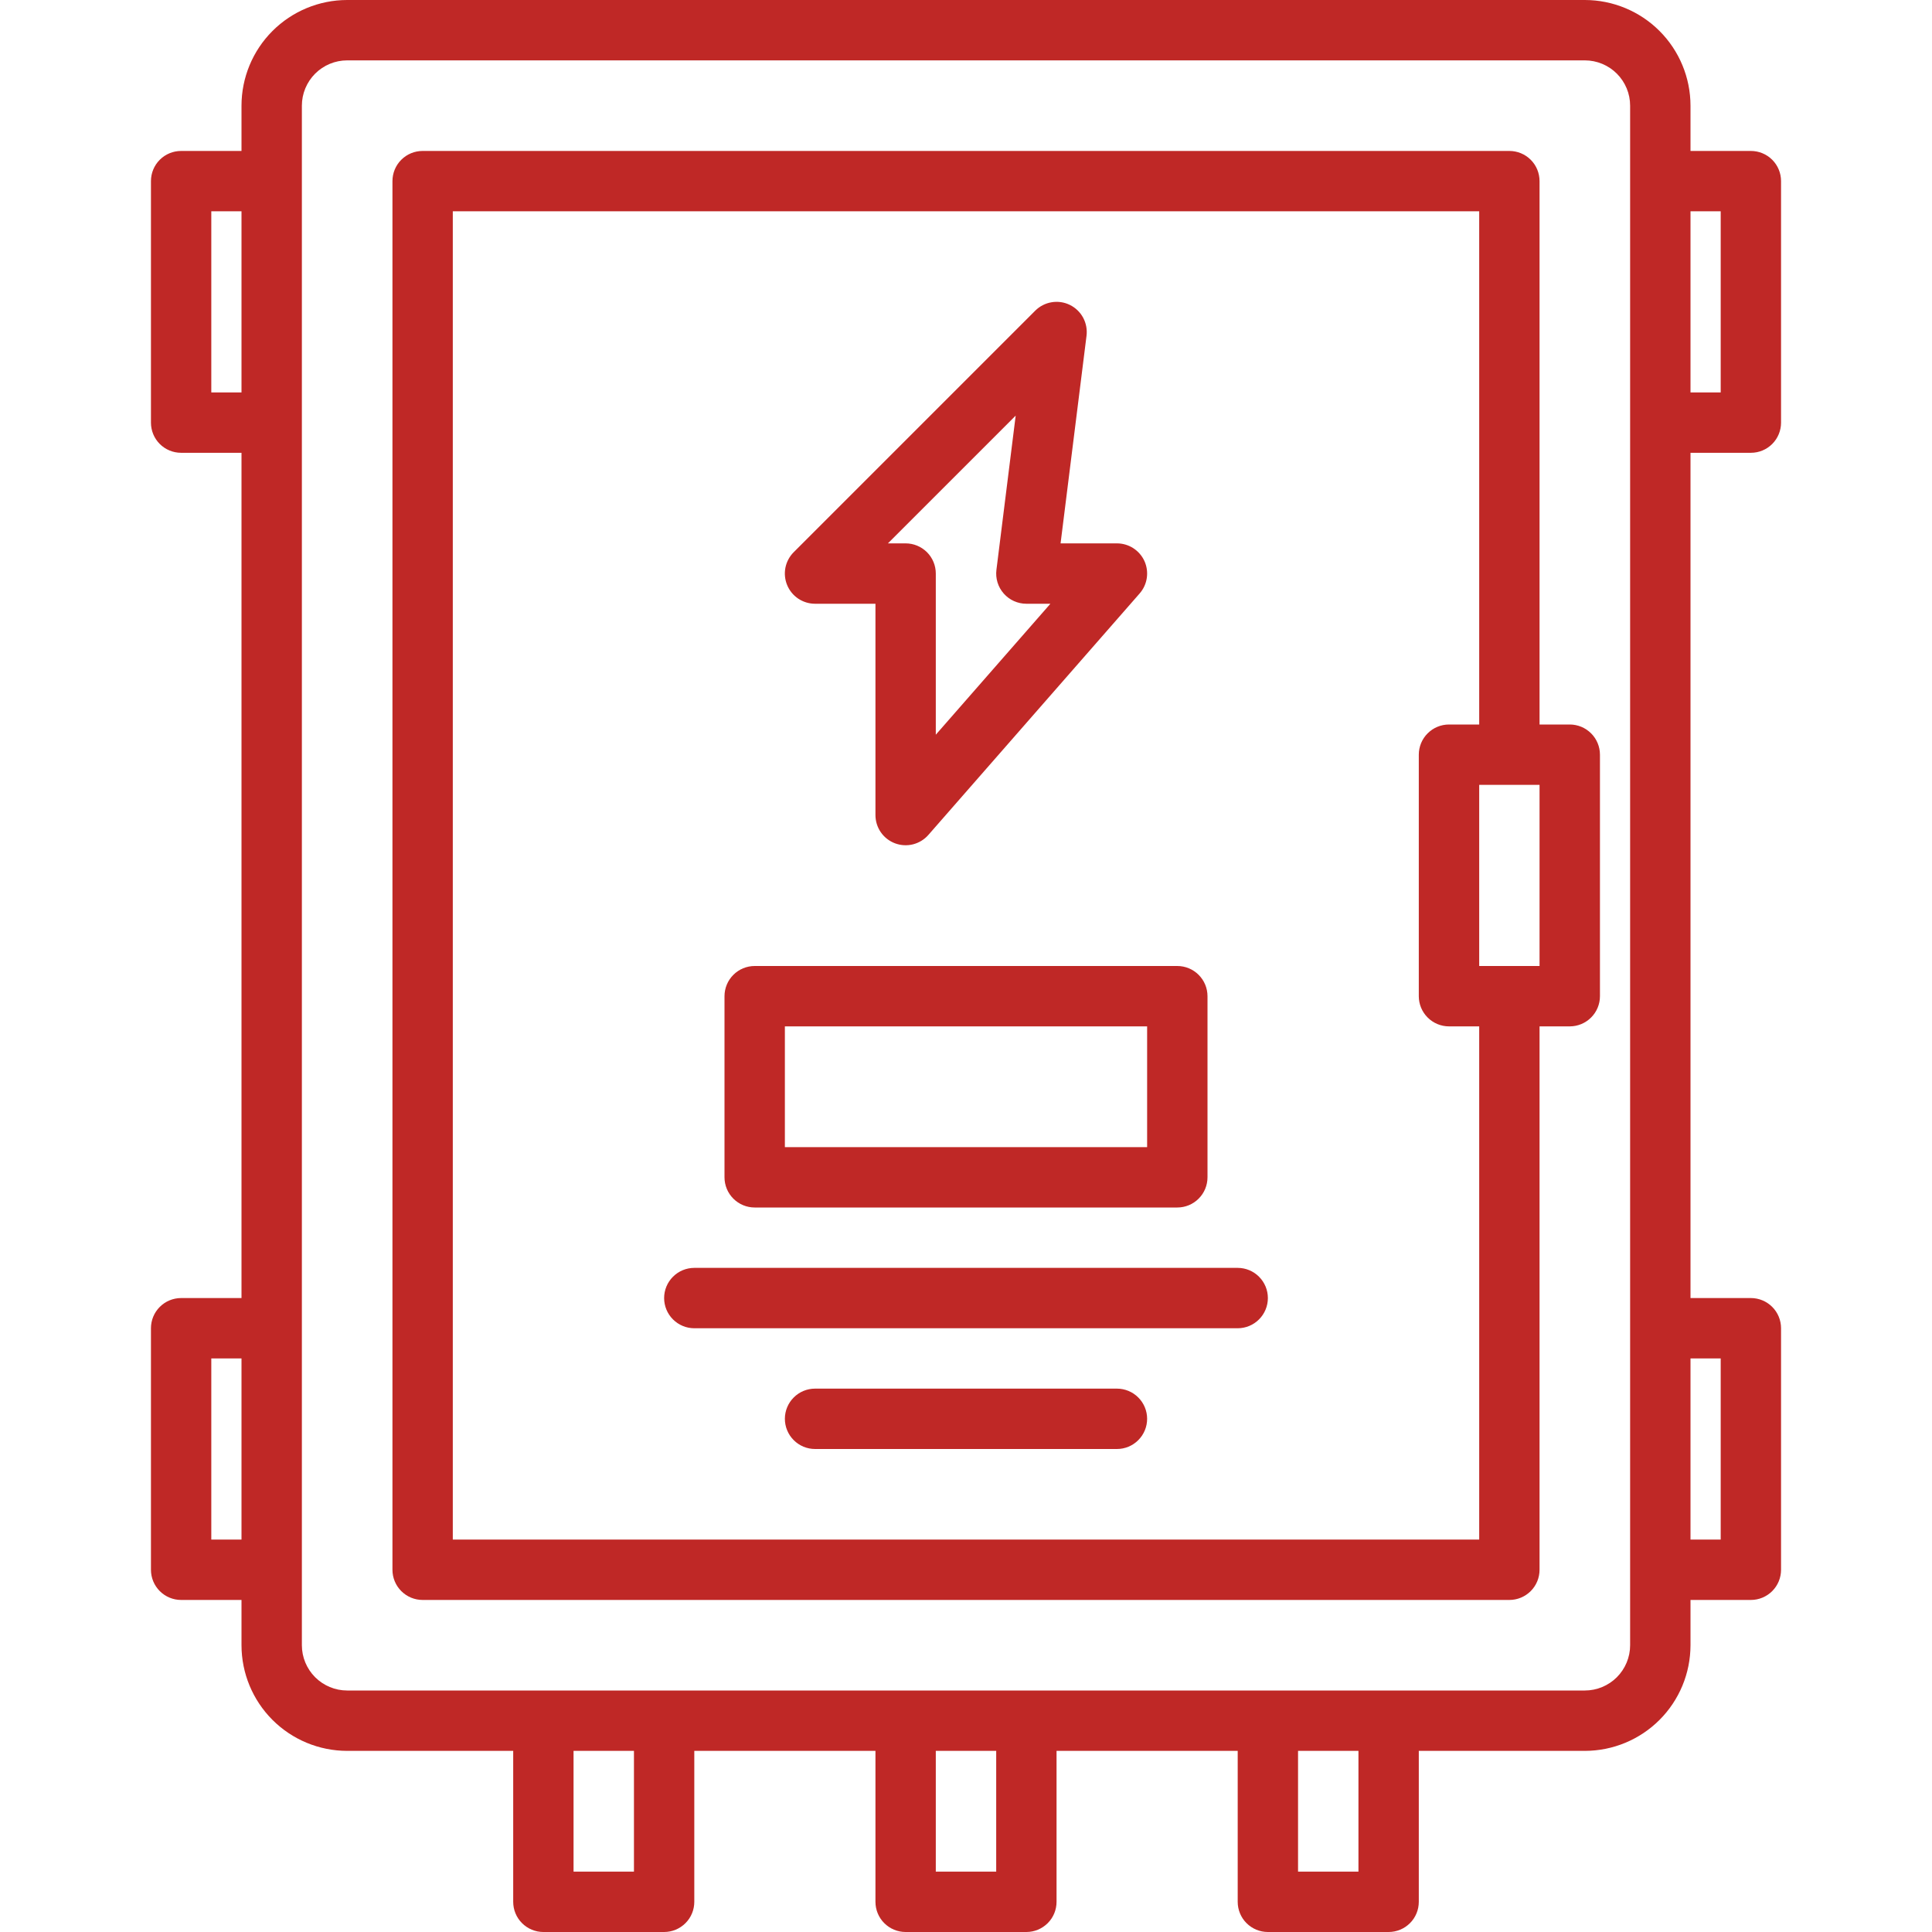
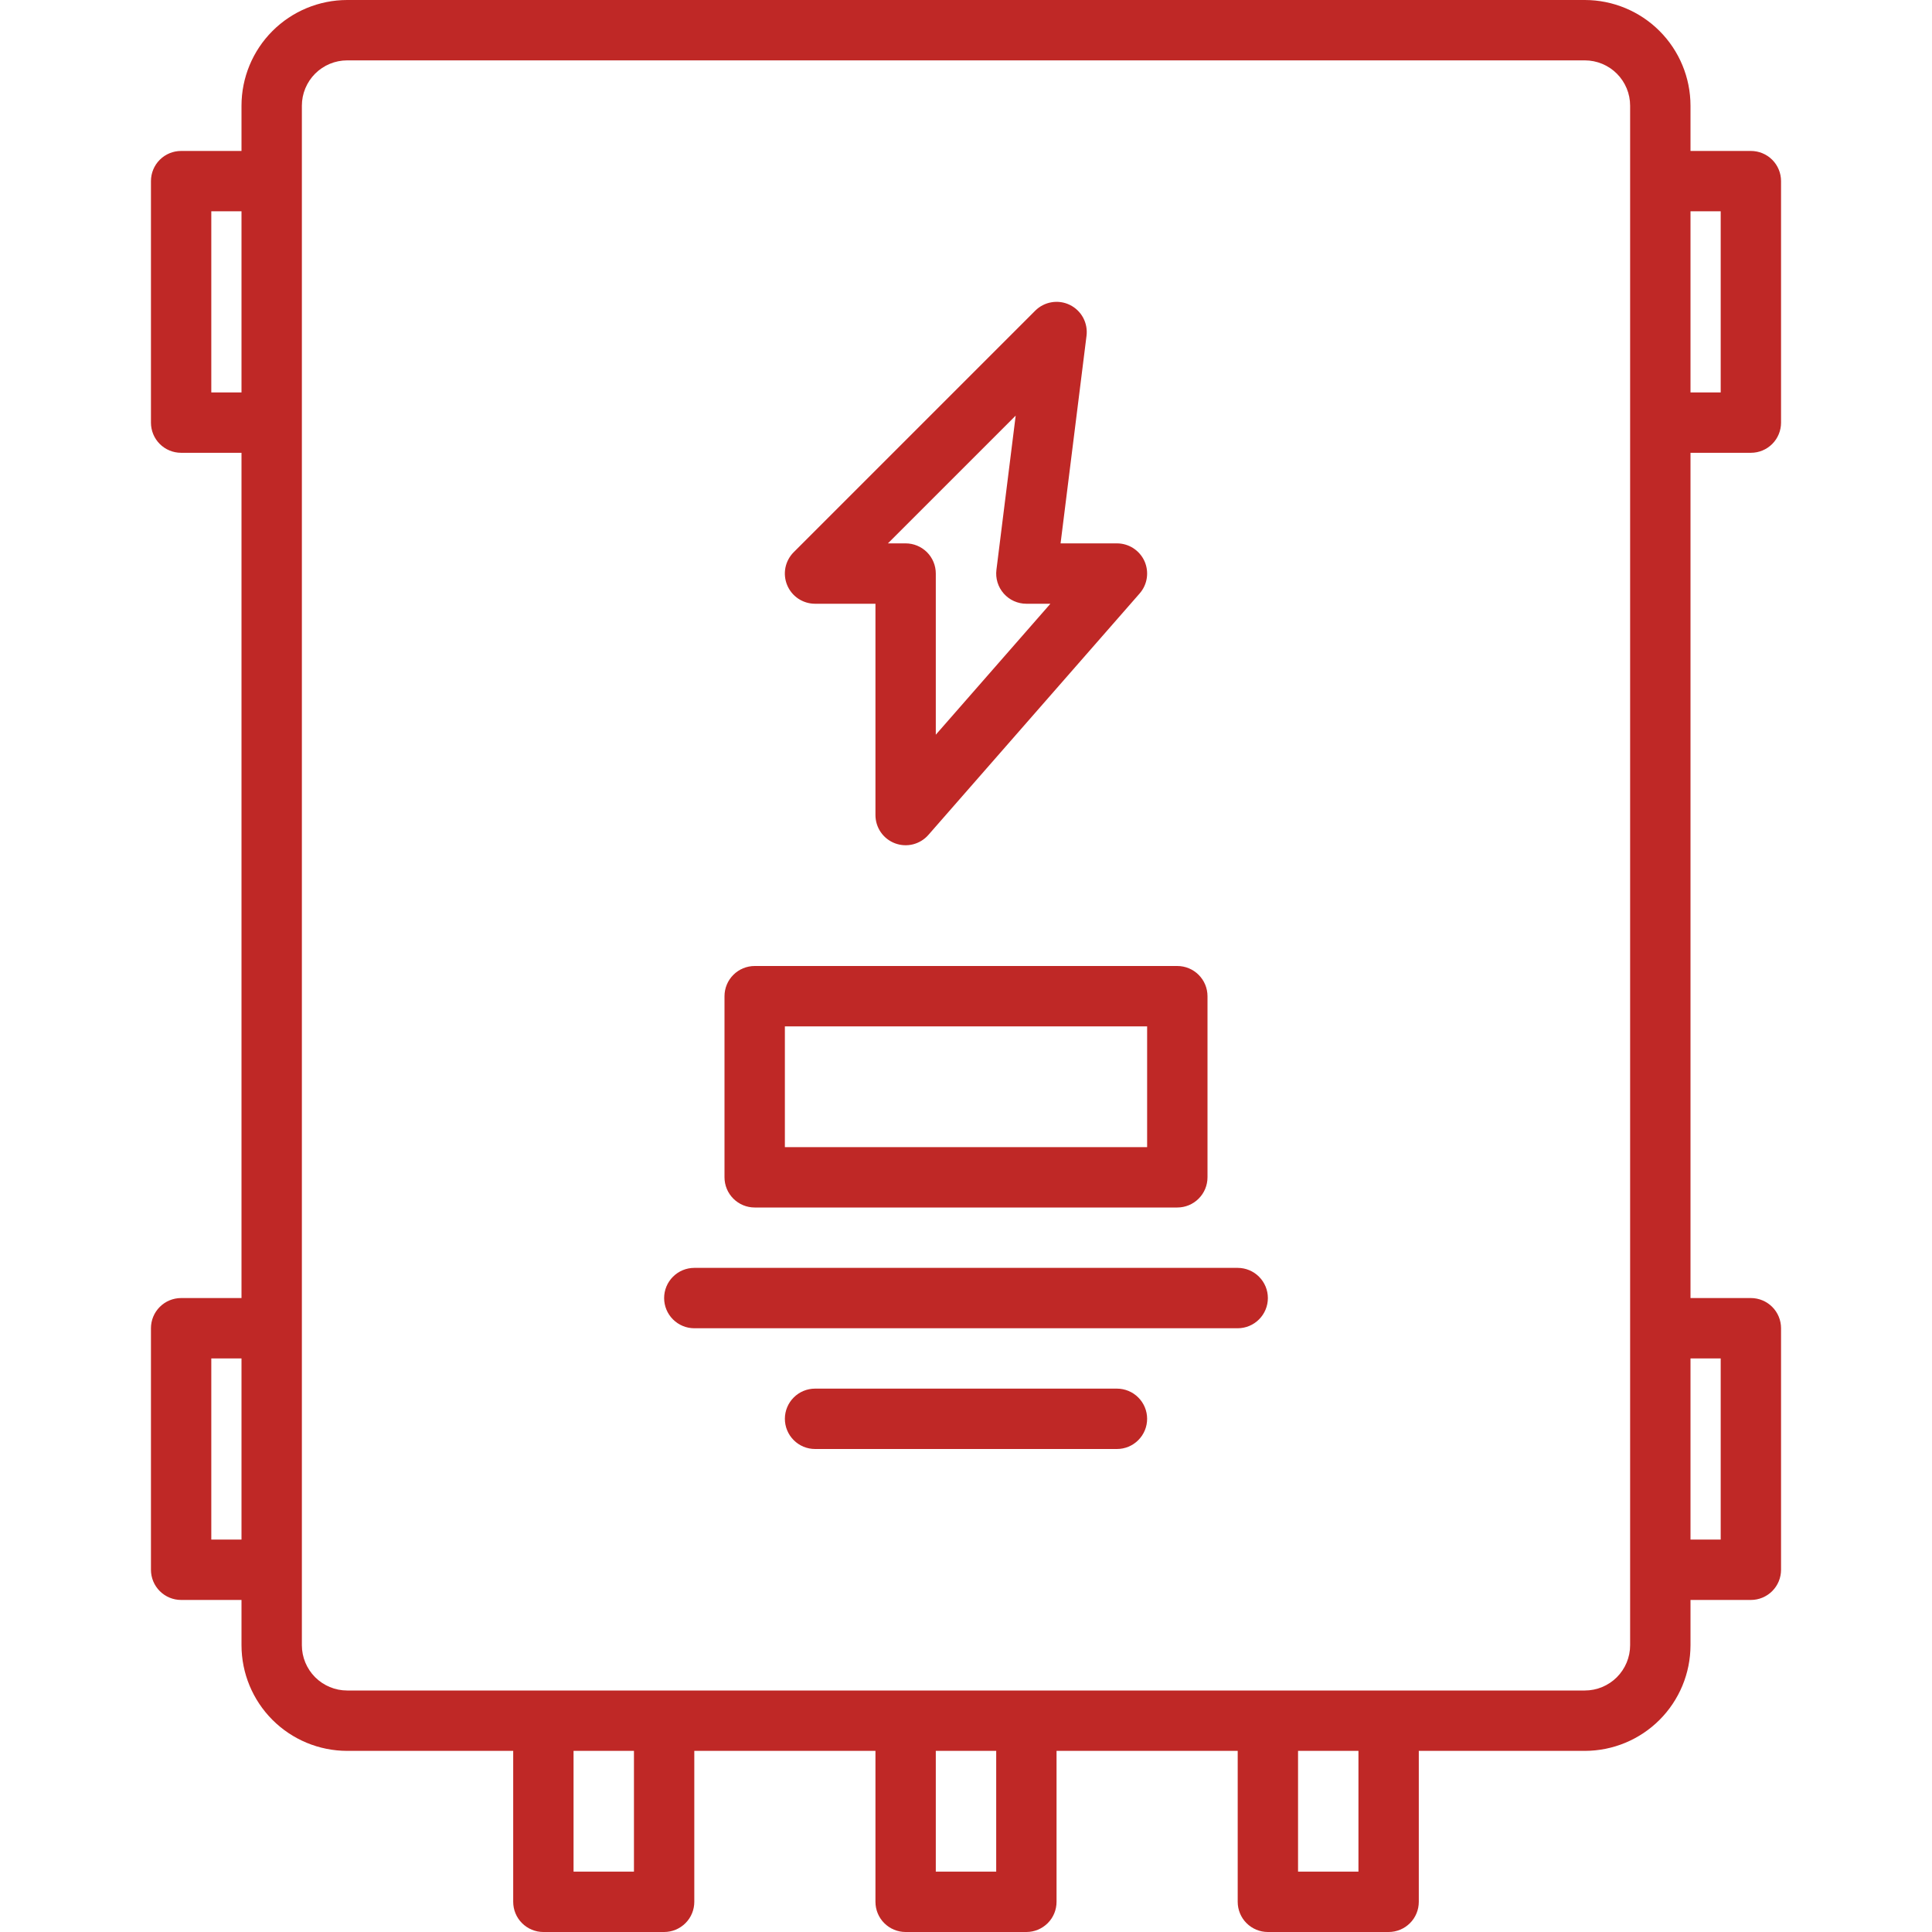
<svg xmlns="http://www.w3.org/2000/svg" width="60" height="60" viewBox="0 0 60 60" fill="none">
  <g clip-path="url(#clip0_13_48)">
-     <path d="M48.75 22.5H47.812V5.625C47.812 5.376 47.714 5.138 47.538 4.962C47.362 4.786 47.124 4.688 46.875 4.688H13.125C12.876 4.688 12.638 4.786 12.462 4.962C12.286 5.138 12.188 5.376 12.188 5.625V48.75C12.188 48.999 12.286 49.237 12.462 49.413C12.638 49.589 12.876 49.688 13.125 49.688H46.875C47.124 49.688 47.362 49.589 47.538 49.413C47.714 49.237 47.812 48.999 47.812 48.75V31.875H48.75C48.999 31.875 49.237 31.776 49.413 31.6C49.589 31.425 49.688 31.186 49.688 30.938V23.438C49.688 23.189 49.589 22.95 49.413 22.775C49.237 22.599 48.999 22.5 48.75 22.5ZM45.938 47.812H14.062V6.562H45.938V22.5H45C44.751 22.5 44.513 22.599 44.337 22.775C44.161 22.95 44.062 23.189 44.062 23.438V30.938C44.062 31.186 44.161 31.425 44.337 31.6C44.513 31.776 44.751 31.875 45 31.875H45.938V47.812ZM47.812 30H45.938V24.375H47.812V30Z" fill="#BF2826" />
    <path d="M23.438 37.5H36.562C36.811 37.5 37.05 37.401 37.225 37.225C37.401 37.05 37.5 36.811 37.5 36.562V30.938C37.5 30.689 37.401 30.45 37.225 30.275C37.05 30.099 36.811 30 36.562 30H23.438C23.189 30 22.95 30.099 22.775 30.275C22.599 30.45 22.5 30.689 22.5 30.938V36.562C22.5 36.811 22.599 37.05 22.775 37.225C22.95 37.401 23.189 37.5 23.438 37.5ZM24.375 31.875H35.625V35.625H24.375V31.875ZM38.438 39.375H21.562C21.314 39.375 21.075 39.474 20.9 39.65C20.724 39.825 20.625 40.064 20.625 40.312C20.625 40.561 20.724 40.8 20.9 40.975C21.075 41.151 21.314 41.25 21.562 41.25H38.438C38.686 41.25 38.925 41.151 39.1 40.975C39.276 40.8 39.375 40.561 39.375 40.312C39.375 40.064 39.276 39.825 39.1 39.65C38.925 39.474 38.686 39.375 38.438 39.375ZM34.688 43.125H25.312C25.064 43.125 24.825 43.224 24.65 43.4C24.474 43.575 24.375 43.814 24.375 44.062C24.375 44.311 24.474 44.55 24.65 44.725C24.825 44.901 25.064 45 25.312 45H34.688C34.936 45 35.175 44.901 35.35 44.725C35.526 44.55 35.625 44.311 35.625 44.062C35.625 43.814 35.526 43.575 35.35 43.4C35.175 43.224 34.936 43.125 34.688 43.125Z" fill="#BF2826" />
    <path d="M54.375 14.062C54.624 14.062 54.862 13.964 55.038 13.788C55.214 13.612 55.312 13.374 55.312 13.125V5.625C55.312 5.376 55.214 5.138 55.038 4.962C54.862 4.786 54.624 4.688 54.375 4.688H52.5V3.281C52.499 2.411 52.153 1.577 51.538 0.962C50.923 0.347 50.089 0.001 49.219 0L10.781 0C9.911 0.001 9.077 0.347 8.462 0.962C7.847 1.577 7.501 2.411 7.5 3.281V4.688H5.625C5.376 4.688 5.138 4.786 4.962 4.962C4.786 5.138 4.688 5.376 4.688 5.625V13.125C4.688 13.374 4.786 13.612 4.962 13.788C5.138 13.964 5.376 14.062 5.625 14.062H7.5V40.312H5.625C5.376 40.312 5.138 40.411 4.962 40.587C4.786 40.763 4.688 41.001 4.688 41.25V48.75C4.688 48.999 4.786 49.237 4.962 49.413C5.138 49.589 5.376 49.688 5.625 49.688H7.5V51.094C7.501 51.964 7.847 52.798 8.462 53.413C9.077 54.028 9.911 54.374 10.781 54.375H15.938V59.062C15.938 59.311 16.036 59.55 16.212 59.725C16.388 59.901 16.626 60 16.875 60H20.625C20.874 60 21.112 59.901 21.288 59.725C21.464 59.55 21.562 59.311 21.562 59.062V54.375H27.188V59.062C27.188 59.311 27.286 59.55 27.462 59.725C27.638 59.901 27.876 60 28.125 60H31.875C32.124 60 32.362 59.901 32.538 59.725C32.714 59.55 32.812 59.311 32.812 59.062V54.375H38.438V59.062C38.438 59.311 38.536 59.55 38.712 59.725C38.888 59.901 39.126 60 39.375 60H43.125C43.374 60 43.612 59.901 43.788 59.725C43.964 59.55 44.062 59.311 44.062 59.062V54.375H49.219C50.089 54.374 50.923 54.028 51.538 53.413C52.153 52.798 52.499 51.964 52.5 51.094V49.688H54.375C54.624 49.688 54.862 49.589 55.038 49.413C55.214 49.237 55.312 48.999 55.312 48.75V41.25C55.312 41.001 55.214 40.763 55.038 40.587C54.862 40.411 54.624 40.312 54.375 40.312H52.5V14.062H54.375ZM52.5 6.562H53.438V12.188H52.5V6.562ZM7.5 47.812H6.562V42.188H7.5V47.812ZM7.5 12.188H6.562V6.562H7.5V12.188ZM19.688 58.125H17.812V54.375H19.688V58.125ZM30.938 58.125H29.062V54.375H30.938V58.125ZM42.188 58.125H40.312V54.375H42.188V58.125ZM50.625 51.094C50.625 51.467 50.476 51.824 50.213 52.088C49.949 52.351 49.592 52.5 49.219 52.5H10.781C10.408 52.5 10.051 52.351 9.787 52.088C9.524 51.824 9.375 51.467 9.375 51.094V3.281C9.375 2.908 9.524 2.551 9.787 2.287C10.051 2.024 10.408 1.875 10.781 1.875H49.219C49.592 1.875 49.949 2.024 50.213 2.287C50.476 2.551 50.625 2.908 50.625 3.281V51.094ZM53.438 42.188V47.812H52.5V42.188H53.438Z" fill="#BF2826" />
    <path d="M35.542 17.425C35.467 17.261 35.347 17.122 35.195 17.024C35.044 16.927 34.868 16.875 34.688 16.875H32.937L33.743 10.428C33.767 10.235 33.73 10.038 33.638 9.866C33.545 9.694 33.4 9.555 33.225 9.469C33.049 9.383 32.851 9.354 32.658 9.387C32.465 9.419 32.287 9.511 32.149 9.649L24.649 17.149C24.518 17.28 24.429 17.447 24.392 17.629C24.356 17.811 24.375 18 24.446 18.171C24.517 18.343 24.637 18.489 24.791 18.592C24.946 18.695 25.127 18.75 25.312 18.75H27.188V25.312C27.188 25.503 27.246 25.689 27.354 25.846C27.463 26.003 27.617 26.123 27.795 26.19C27.974 26.257 28.169 26.268 28.353 26.222C28.538 26.175 28.705 26.074 28.831 25.93L35.393 18.43C35.512 18.294 35.589 18.127 35.615 17.949C35.641 17.771 35.616 17.589 35.542 17.425ZM29.062 22.817V17.812C29.062 17.564 28.964 17.325 28.788 17.149C28.612 16.974 28.374 16.875 28.125 16.875H27.575L31.543 12.907L30.945 17.696C30.928 17.828 30.94 17.962 30.979 18.089C31.018 18.216 31.084 18.333 31.172 18.433C31.26 18.533 31.368 18.613 31.489 18.667C31.611 18.722 31.742 18.75 31.875 18.75H32.621L29.062 22.817Z" fill="#BF2826" />
  </g>
  <defs>
    <clipPath id="clip0_13_48">
      <rect width="60" height="60" fill="white" />
    </clipPath>
  </defs>
</svg>